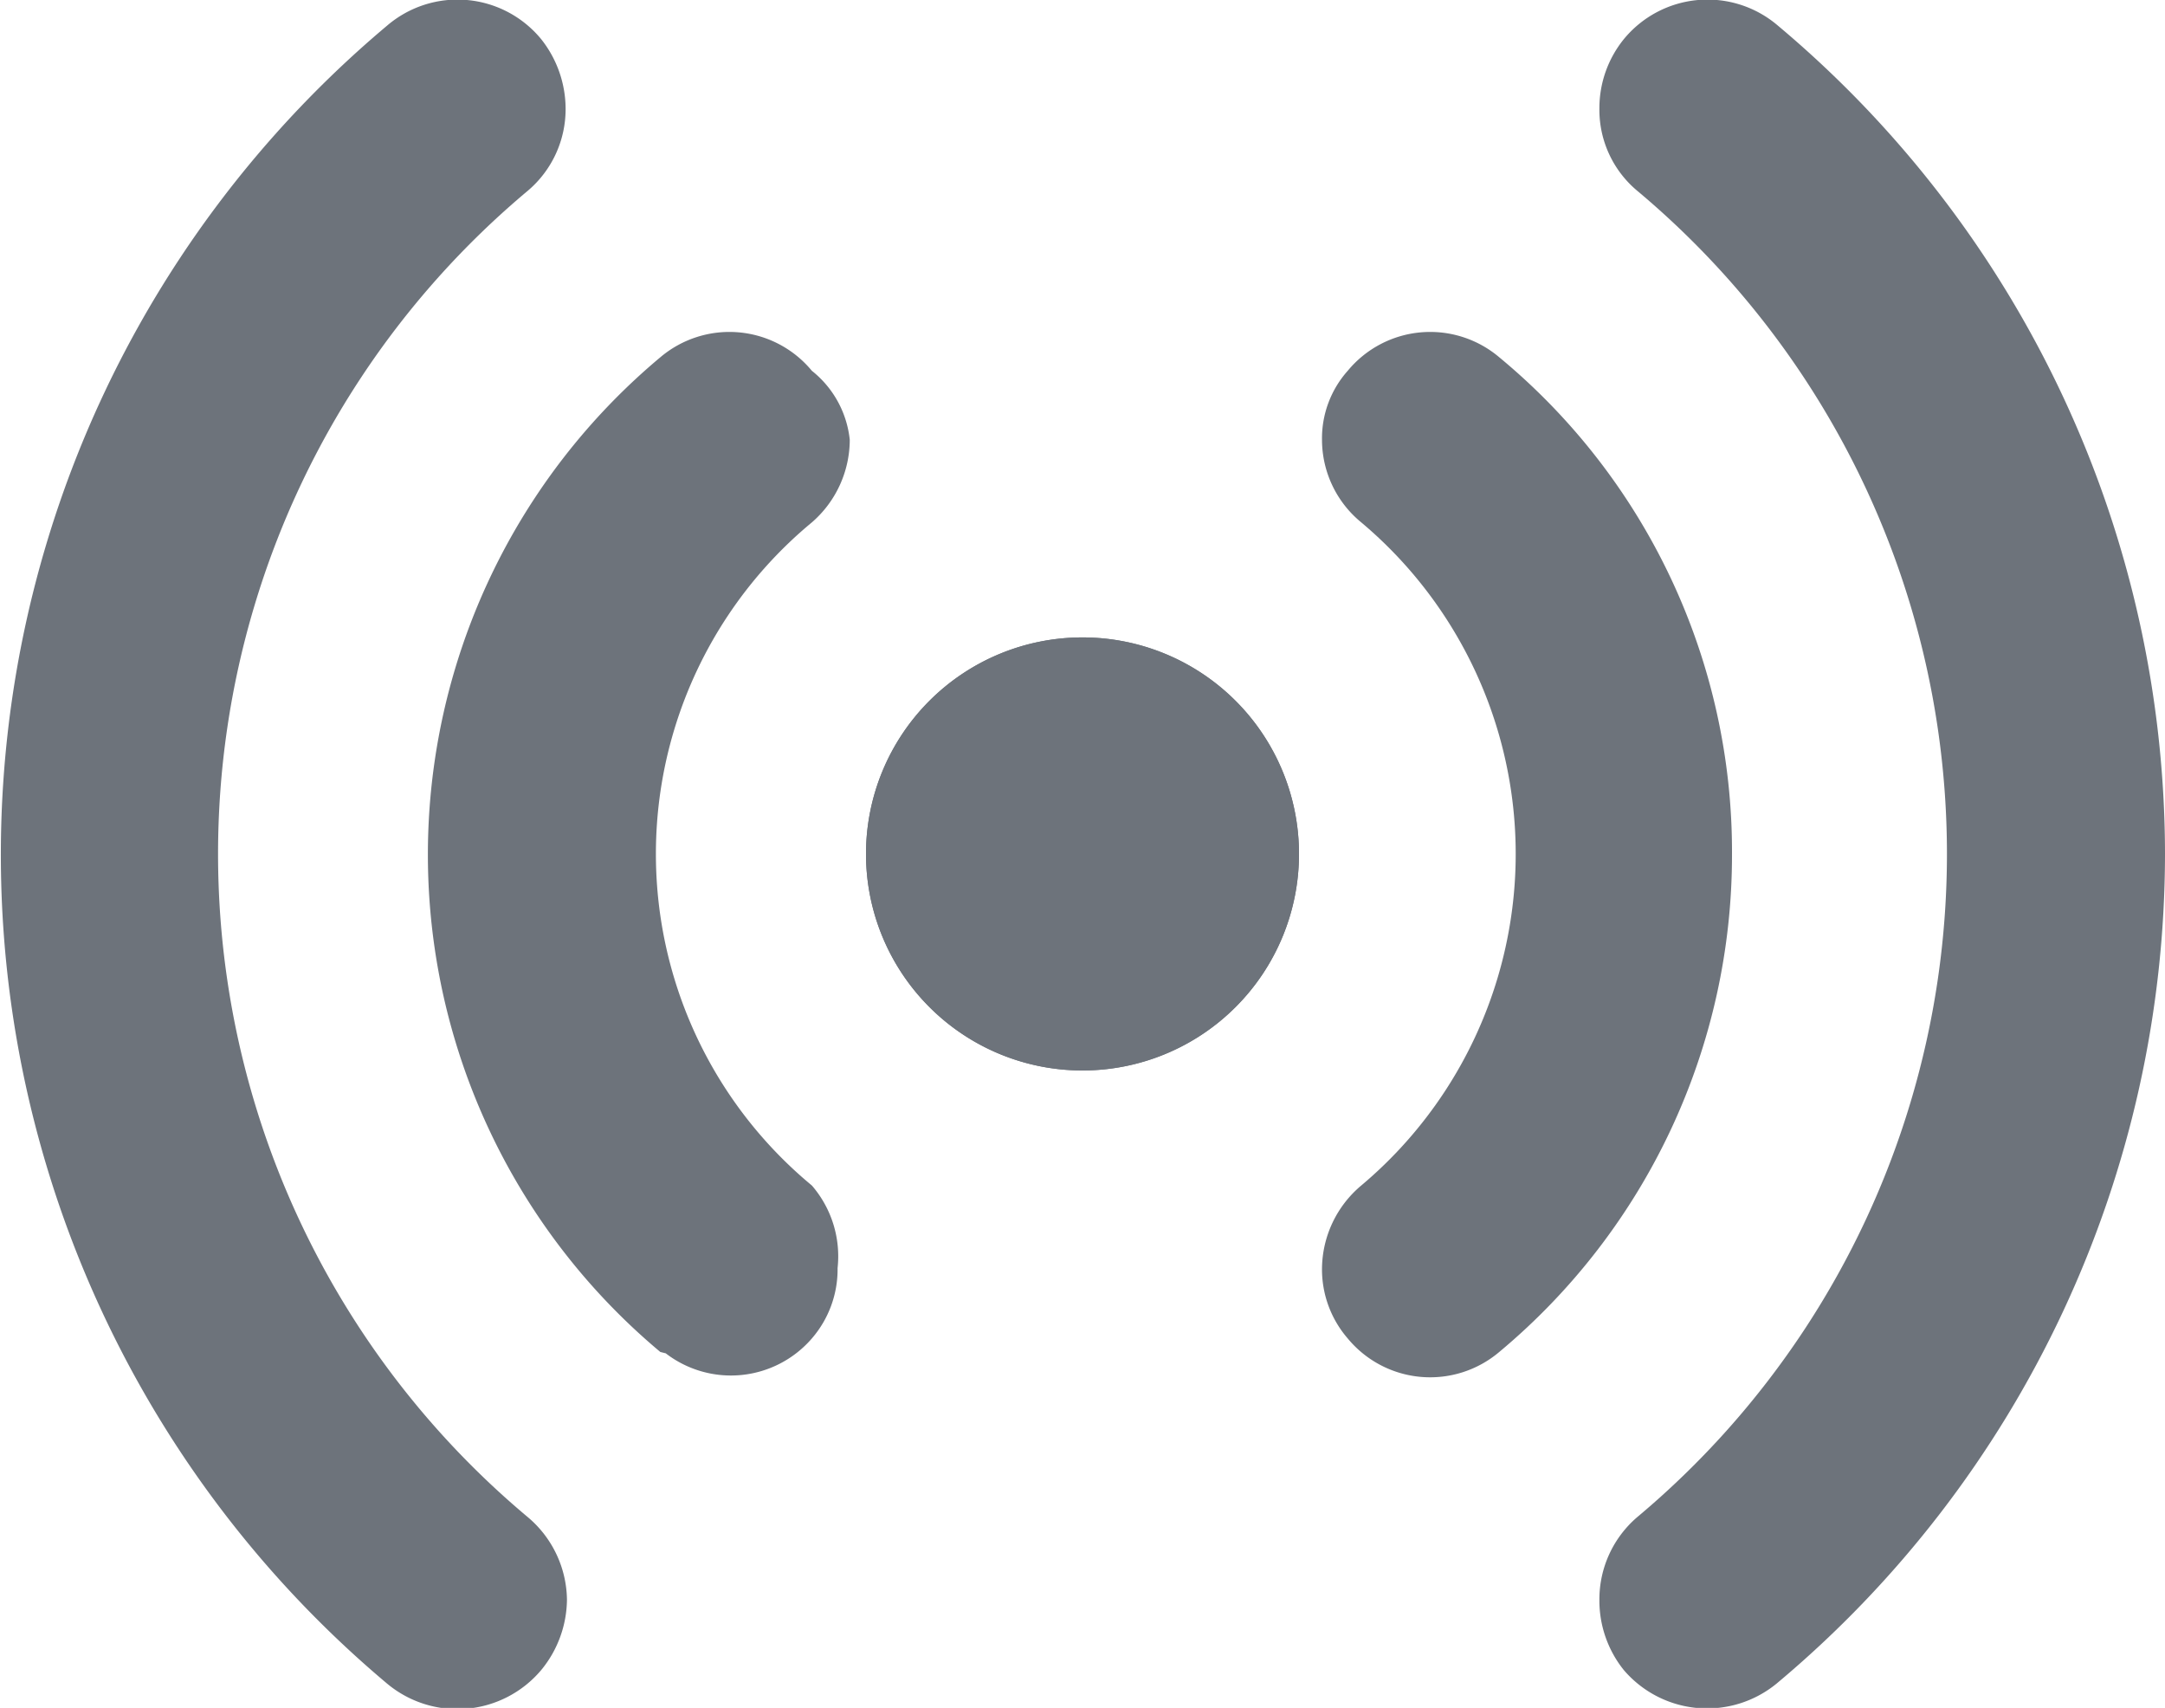
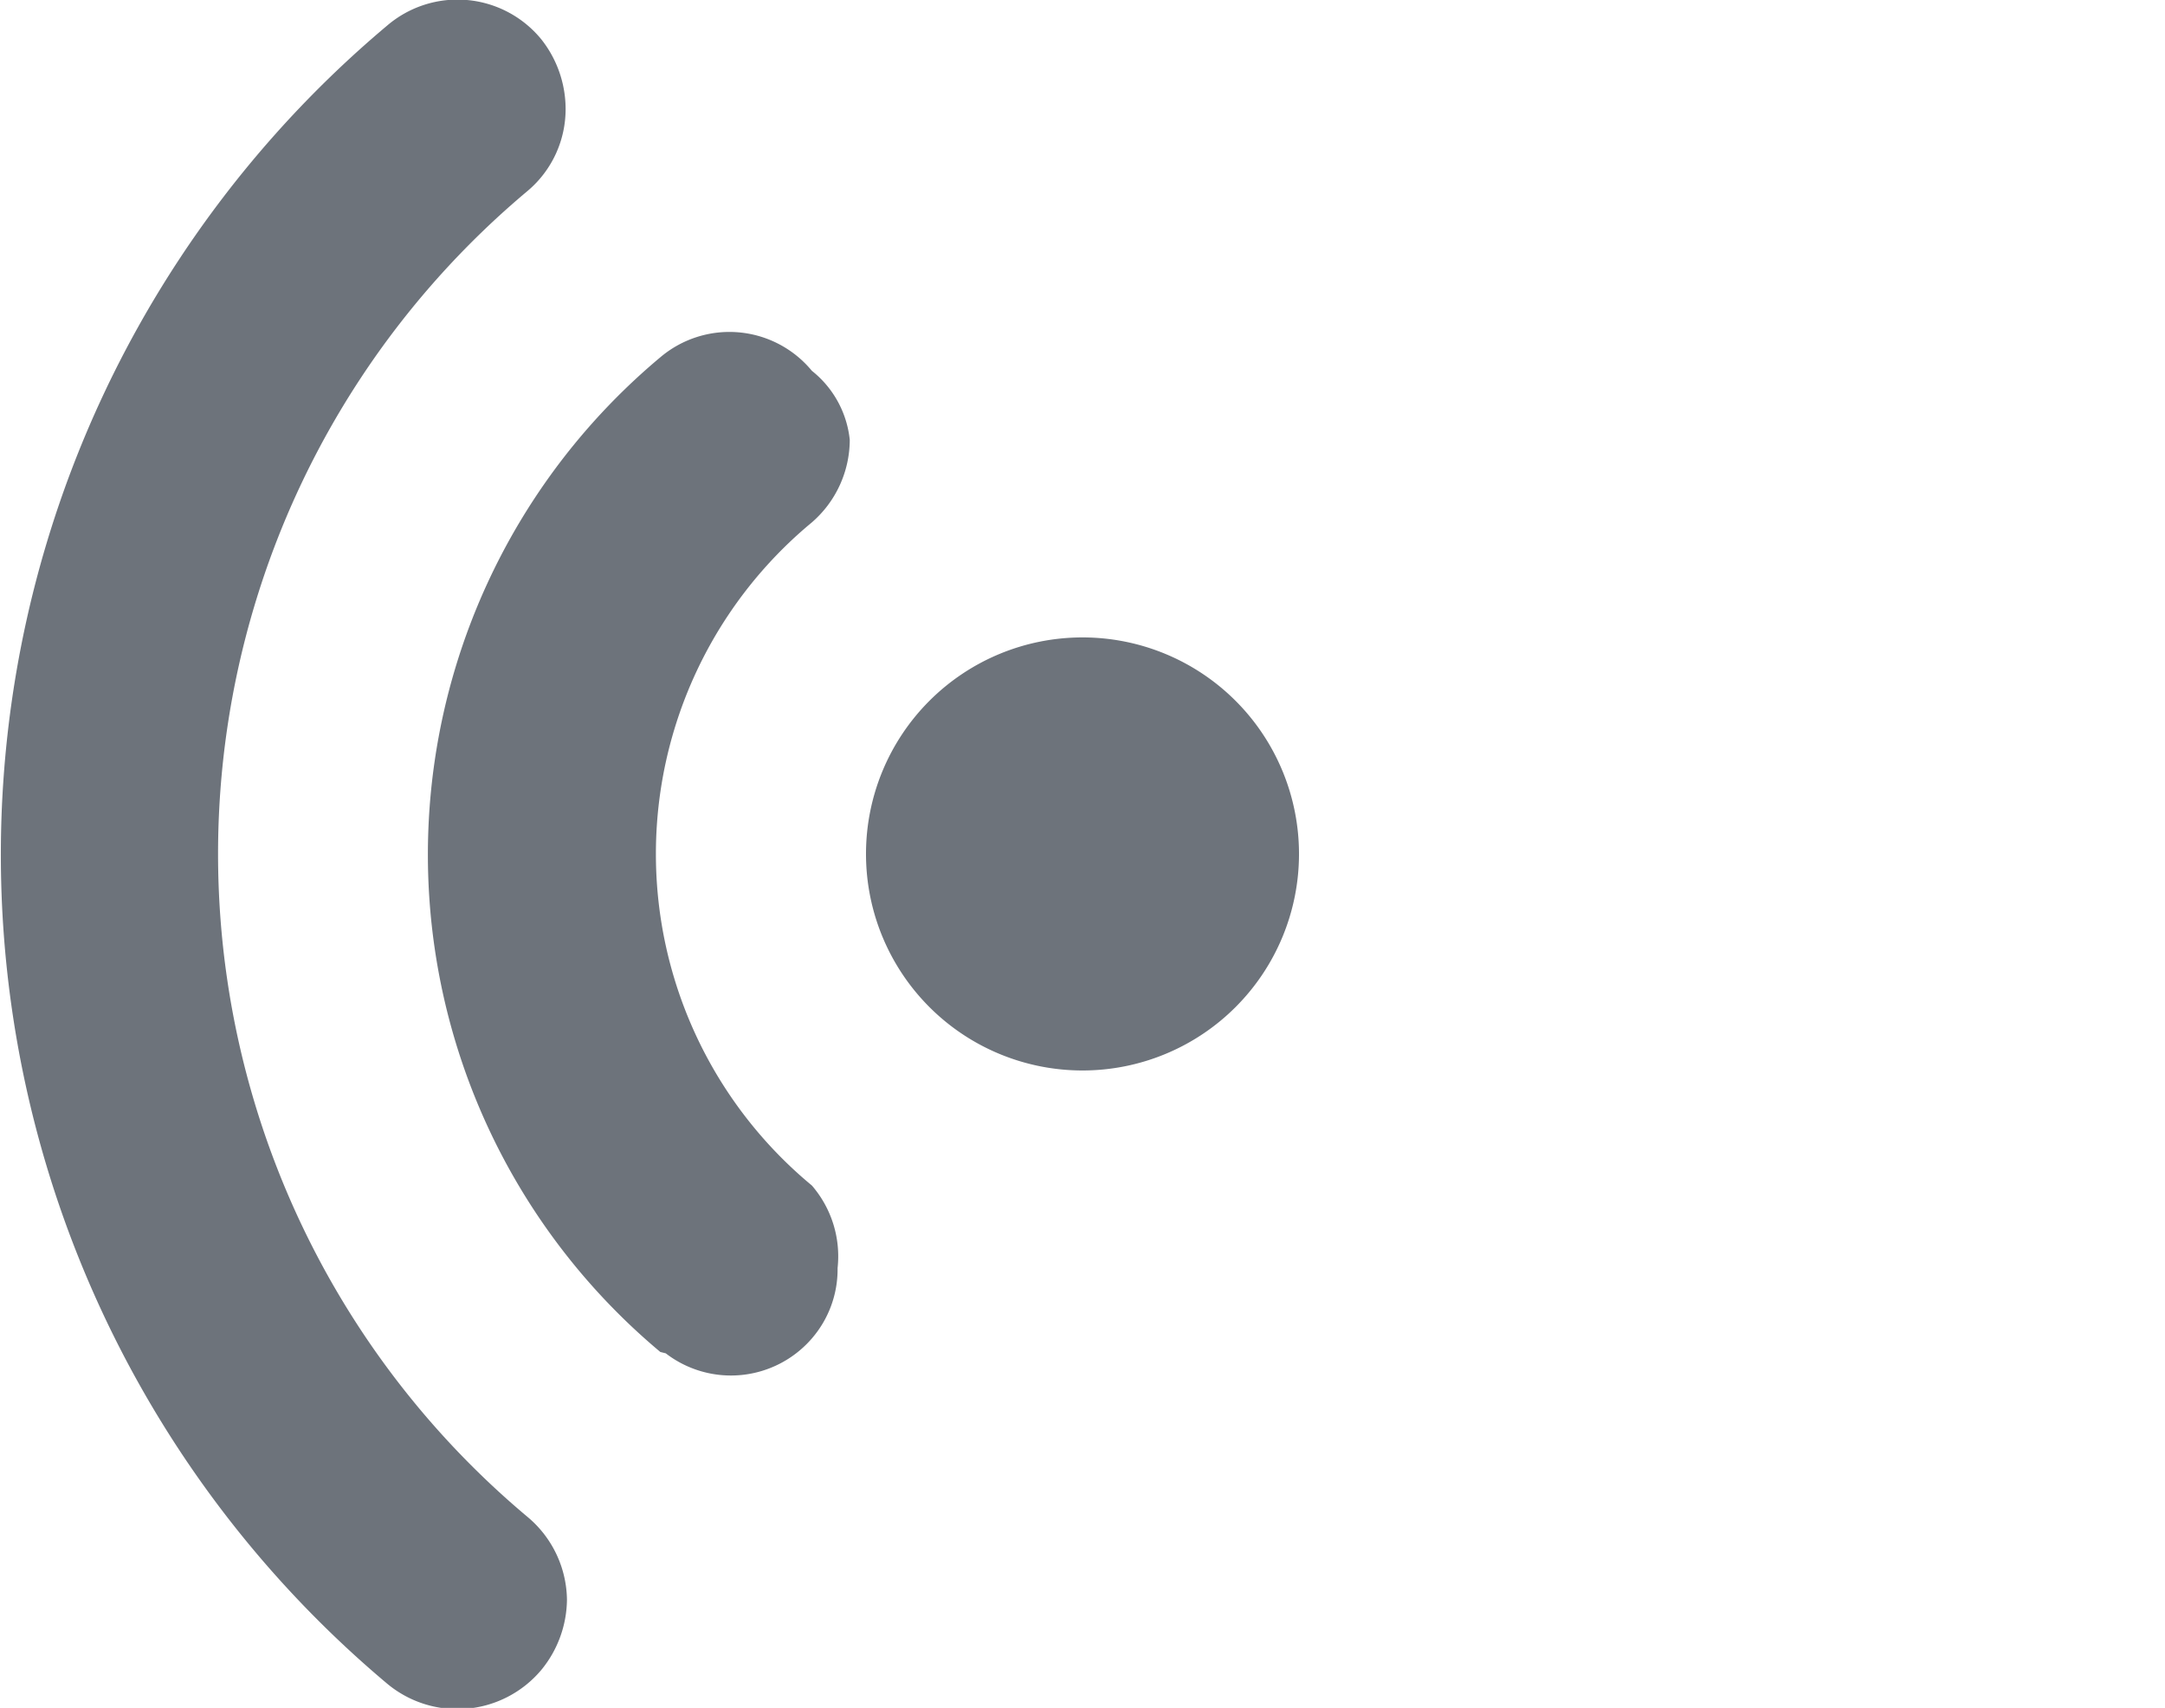
<svg xmlns="http://www.w3.org/2000/svg" viewBox="0 0 16 12.62" id="vehicleStatus">
-   <path class="rxcls-1" d="M9.6 6.31A1.6 1.6 0 108 7.91a1.6 1.6 0 001.6-1.6zm6.4 0A8 8 0 0013.14.19a.8.8 0 00-1.14.1.81.81 0 00-.18.51.78.78 0 00.28.61 6.39 6.39 0 010 9.8.8.8 0 00-.28.61.82.82 0 00.18.52.81.81 0 001.13.1A8 8 0 0016 6.31zm-3.2 0a4.74 4.74 0 00-1.72-3.67.79.79 0 00-1.12.1.75.75 0 00-.19.51.79.79 0 00.29.61 3.2 3.2 0 010 4.9.81.81 0 00-.29.61.78.78 0 00.19.52.79.79 0 001.12.1 4.78 4.78 0 001.72-3.68z" fill="#6d737b" />
  <path class="rxcls-1" d="M8 7.91a1.6 1.6 0 10-1.6-1.6A1.6 1.6 0 008 7.91zm-5.14 4.53a.81.81 0 001.14-.1.83.83 0 00.19-.52.81.81 0 00-.29-.61 6.39 6.39 0 010-9.8.79.79 0 00.28-.61A.83.83 0 004 .29a.8.8 0 00-1.14-.1 8 8 0 000 12.25zM4.92 10A.79.79 0 006 9.89a.78.78 0 00.19-.52.8.8 0 00-.19-.61 3.18 3.18 0 010-4.9.81.81 0 00.28-.61.75.75 0 00-.28-.51.79.79 0 00-1.12-.1 4.79 4.79 0 000 7.35z" fill="#6d737b" />
</svg>